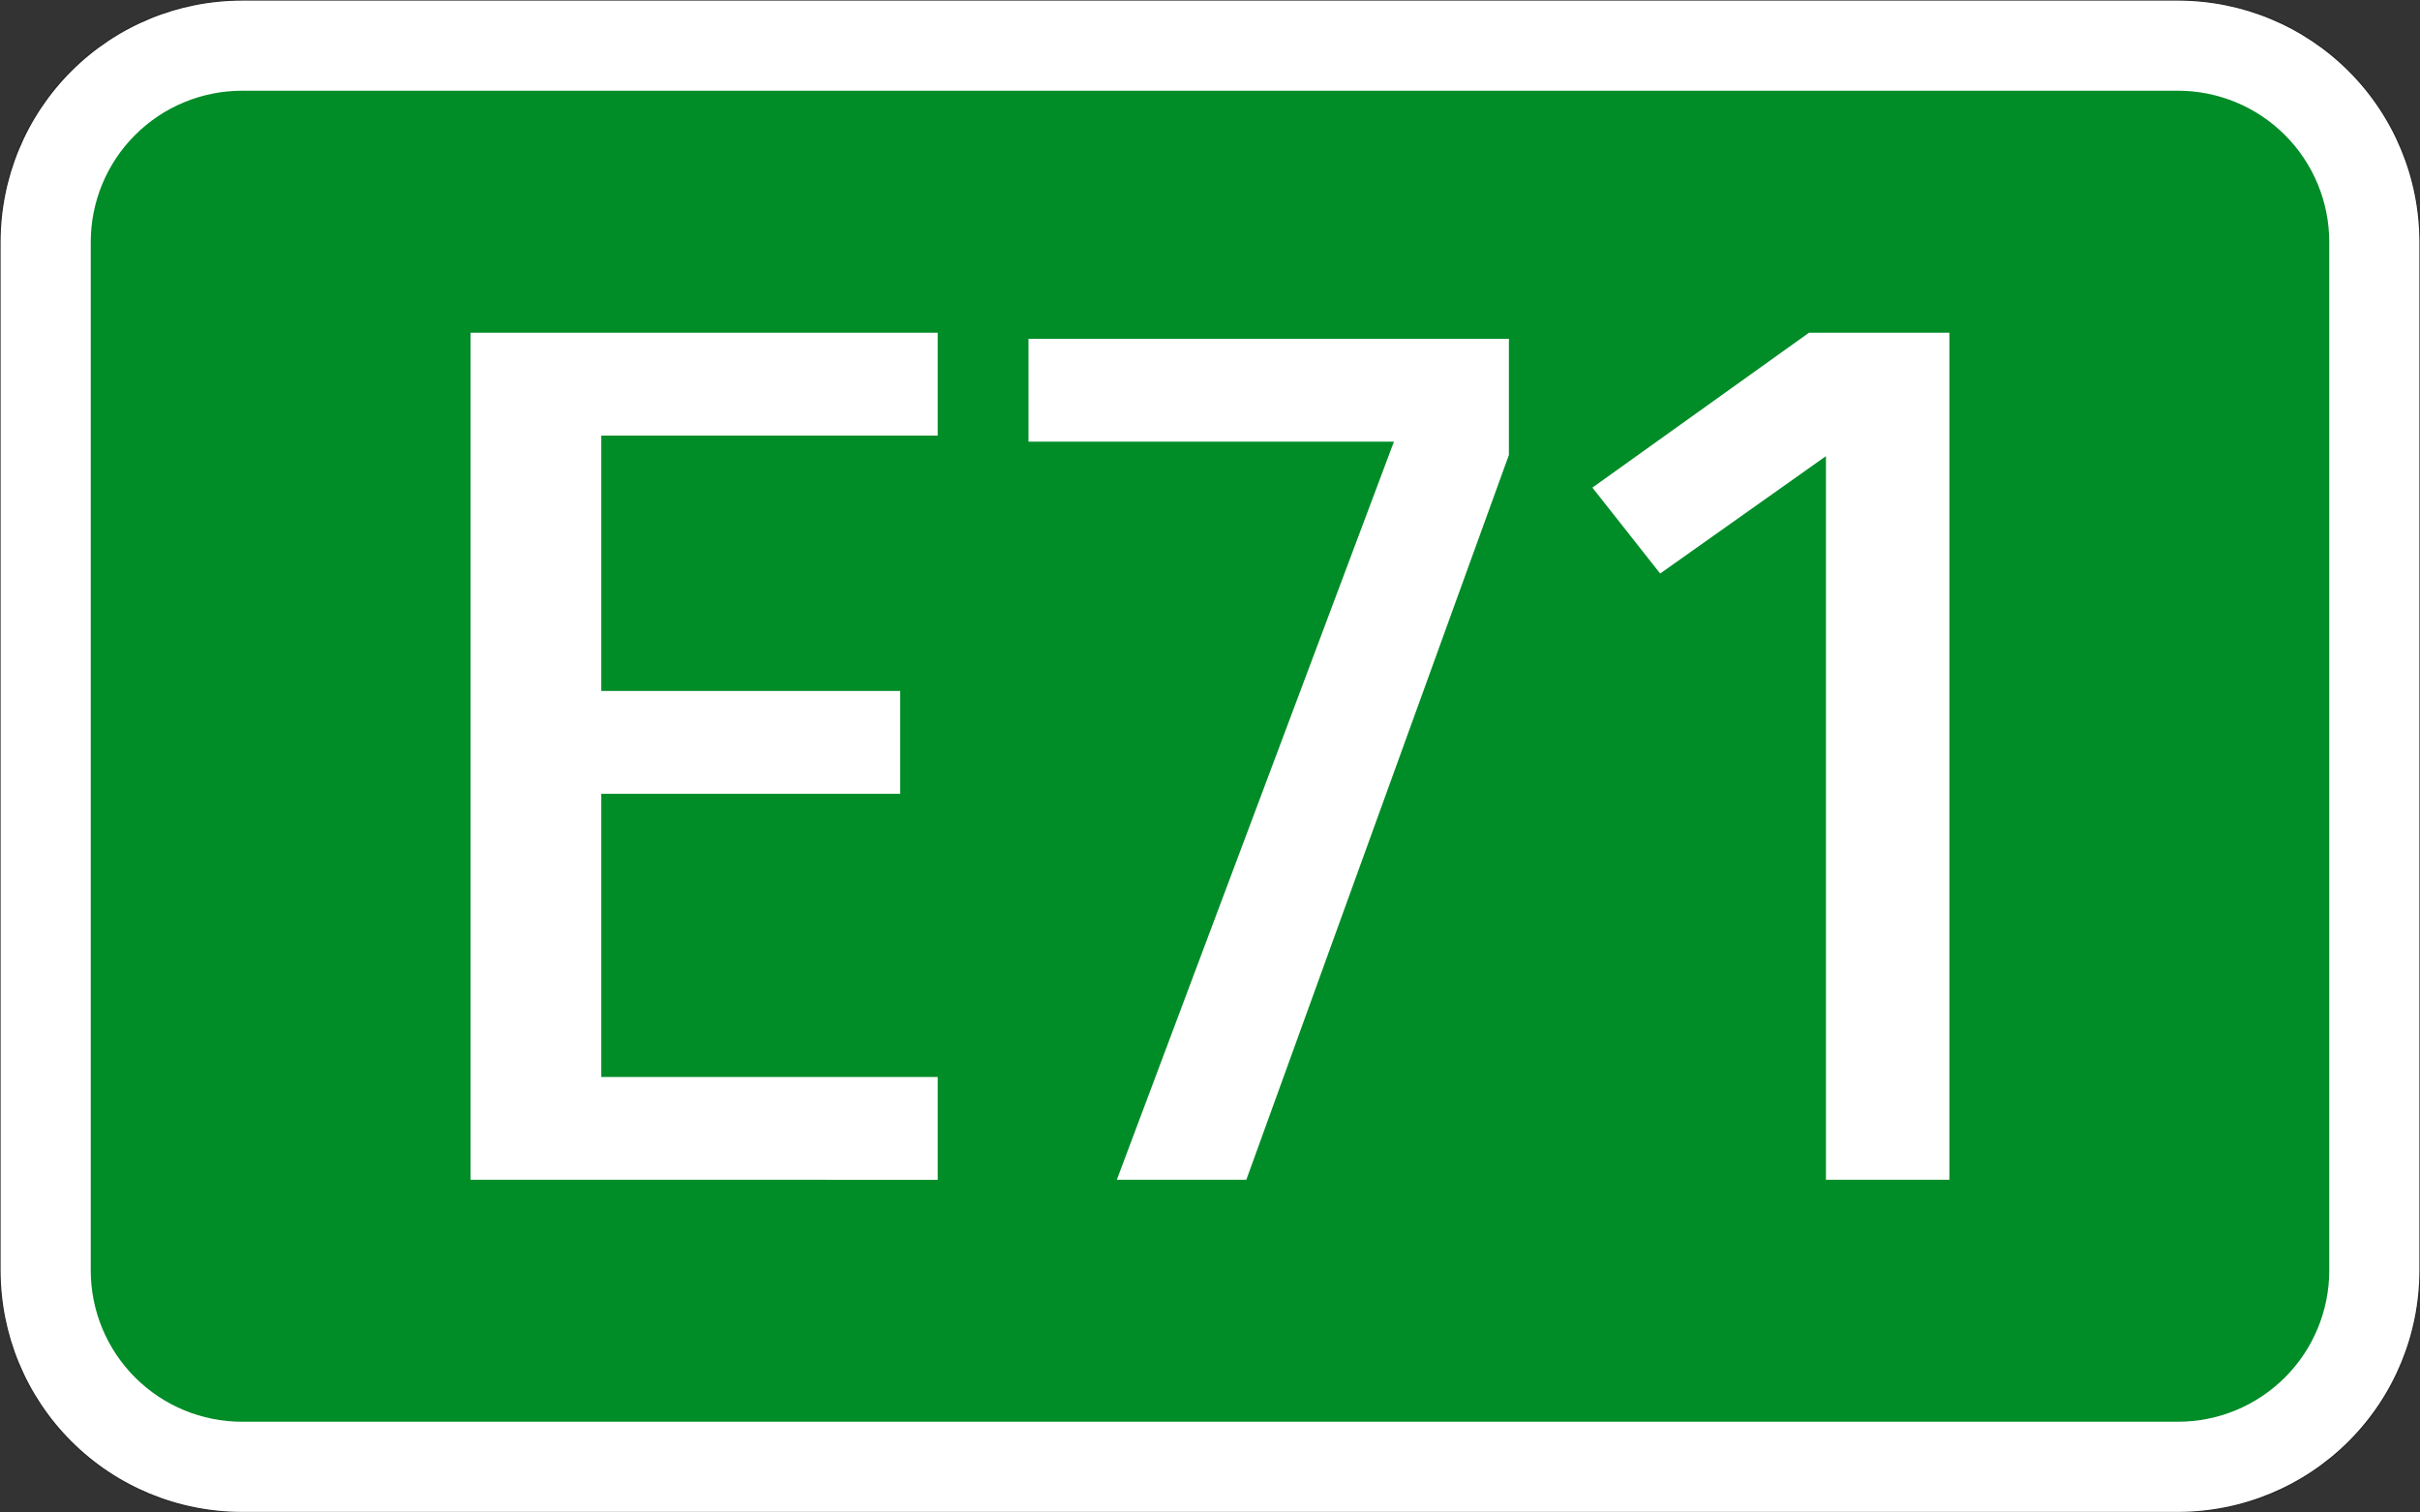
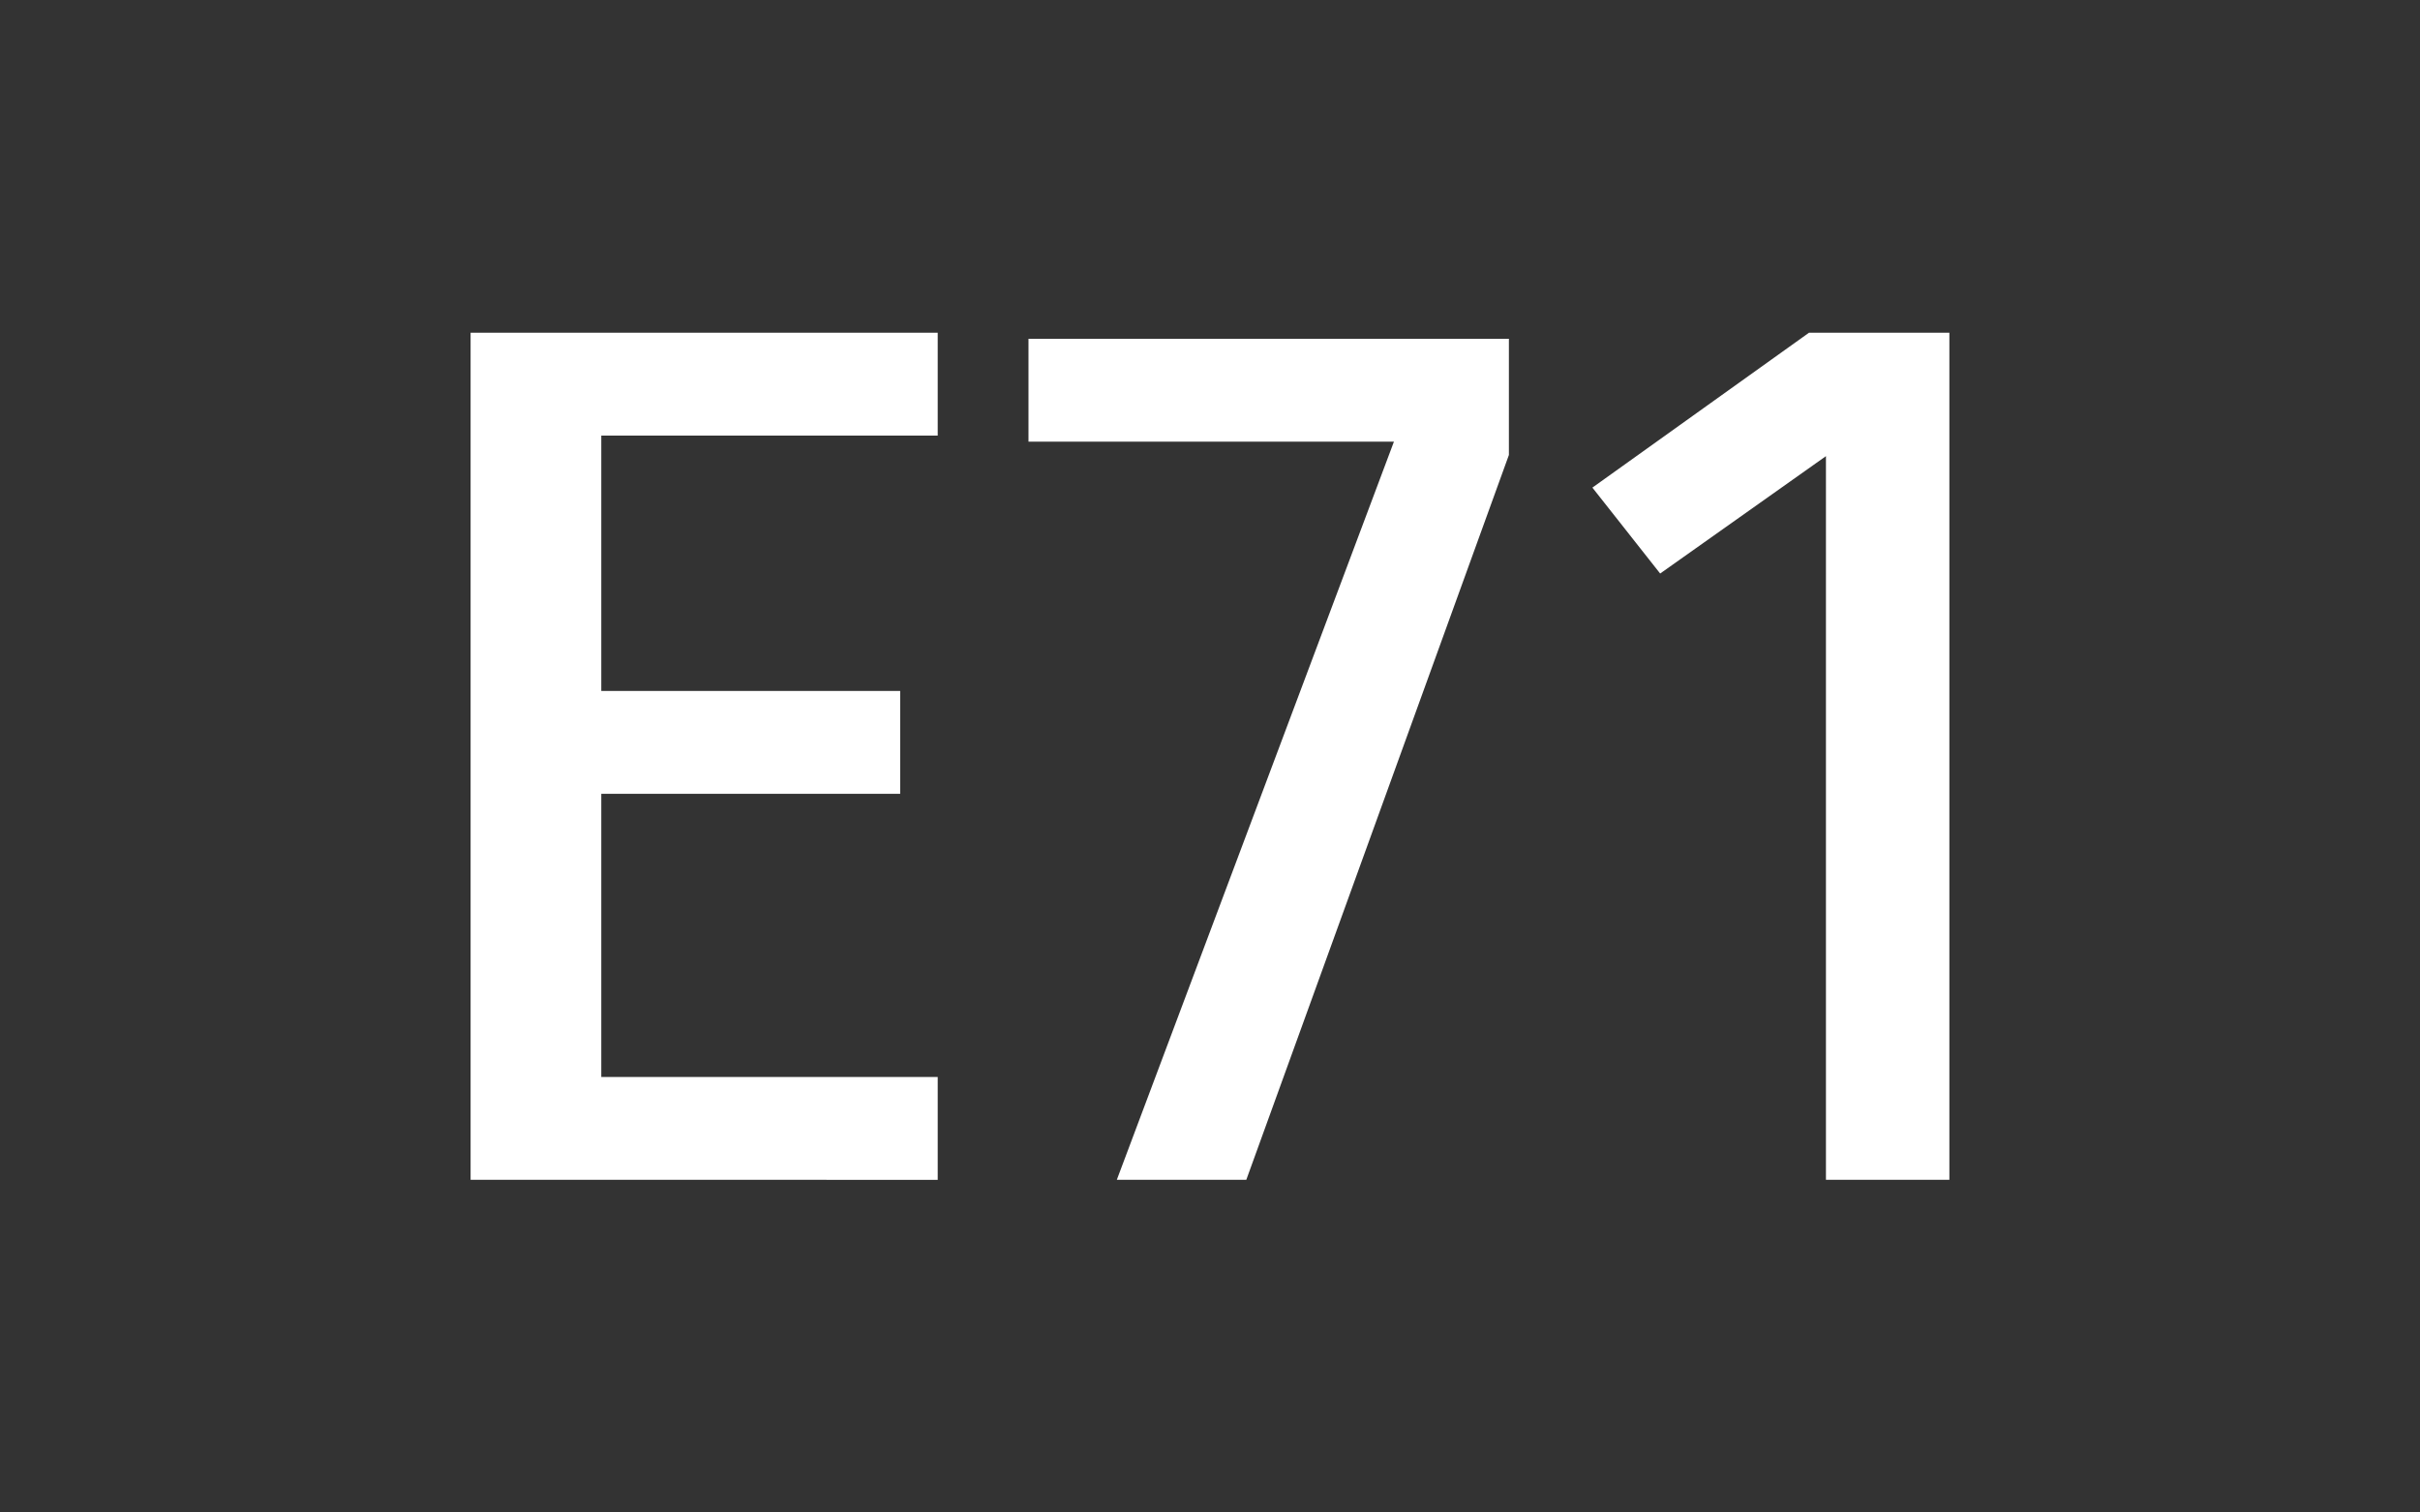
<svg xmlns="http://www.w3.org/2000/svg" width="400mm" height="250mm" version="1.1" viewBox="0 0 4e4 25000">
  <rect x="0" y="0" width="4e4" height="25000" fill="#333333" stroke="none" />
-   <path transform="matrix(100 0 0 -100 2e4 12500)" d="m-160-125c-10.609 0-20.783 4.214-28.284 11.716-7.502 7.501-11.716 17.676-11.716 28.284v170c0 10.609 4.214 20.783 11.716 28.284 7.501 7.502 17.676 11.716 28.284 11.716h320c10.609 0 20.783-4.214 28.284-11.716 7.502-7.501 11.716-17.676 11.716-28.284v-170c0-10.609-4.214-20.783-11.716-28.284-7.501-7.502-17.676-11.716-28.284-11.716h-320" style="fill-rule:evenodd;fill:#fff;stroke-miterlimit:3;stroke-width:.2;stroke:#282828" />
-   <path d="m4e3 23500c-663.04 0-1298.9-263.39-1767.8-732.23-468.84-468.84-732.23-1104.7-732.23-1767.8v-17000c0-663.04 263.39-1298.9 732.23-1767.8 468.84-468.84 1104.7-732.23 1767.8-732.23h32000c663.04 0 1298.9 263.39 1767.8 732.23 468.84 468.84 732.23 1104.7 732.23 1767.8v17000c0 663.04-263.39 1298.9-732.23 1767.8-468.84 468.84-1104.7 732.23-1767.8 732.23h-32000" style="fill-rule:evenodd;fill:#008c27" />
  <g style="fill:#fff;stroke-width:26.458">
    <path d="m7778.5 19501v-14001h7720.8v1700.2h-5560.6v4220.4h4940.5v1700.2h-4940.5v4680.5h5560.6v1700.2z" style="fill:#fff;stroke-width:26.458" />
-     <path d="m20600 19501h-2140.2l4580.5-12201h-6040.6v-1700.2h7940.8v1920.2z" style="fill:#fff;stroke-width:26.458" />
+     <path d="m20600 19501h-2140.2l4580.5-12201h-6040.6v-1700.2h7940.8v1920.2" style="fill:#fff;stroke-width:26.458" />
    <path d="m30181 7539.7-2740.3 1940.2-1120.1-1420.1 3580.4-2560.3h2320.2v14001h-2040.2z" style="fill:#fff;stroke-width:26.458" />
  </g>
</svg>